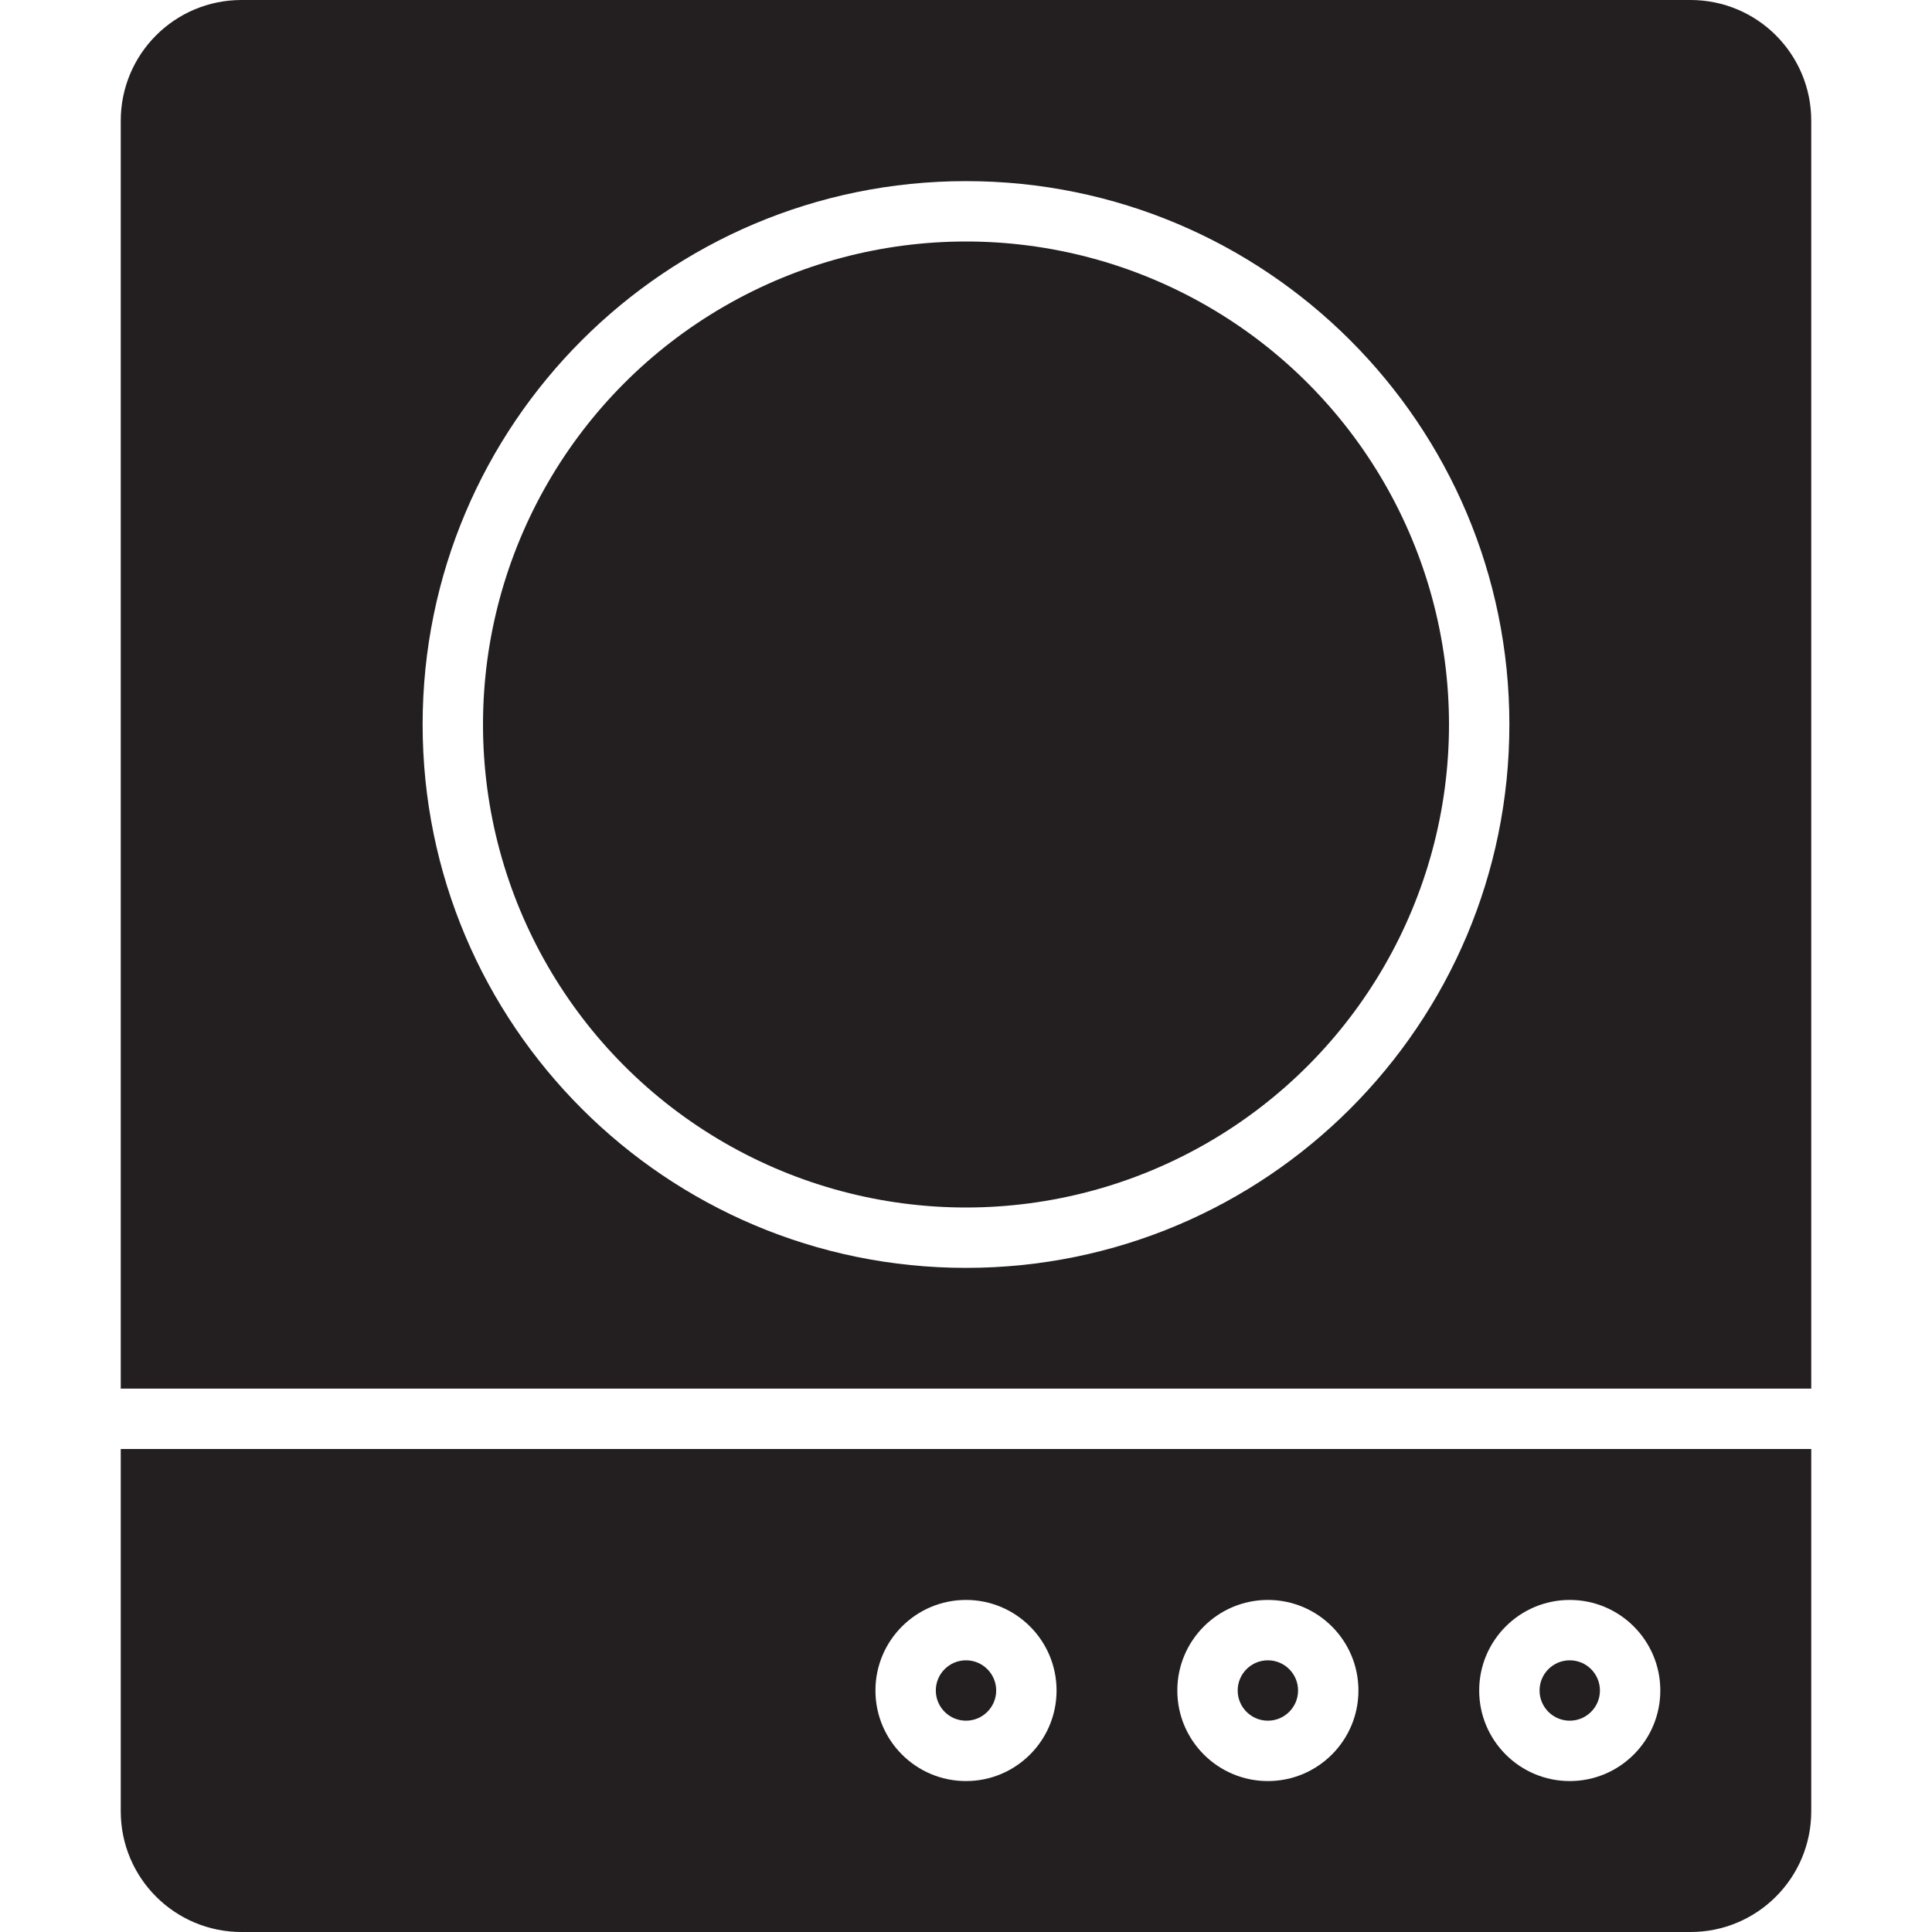
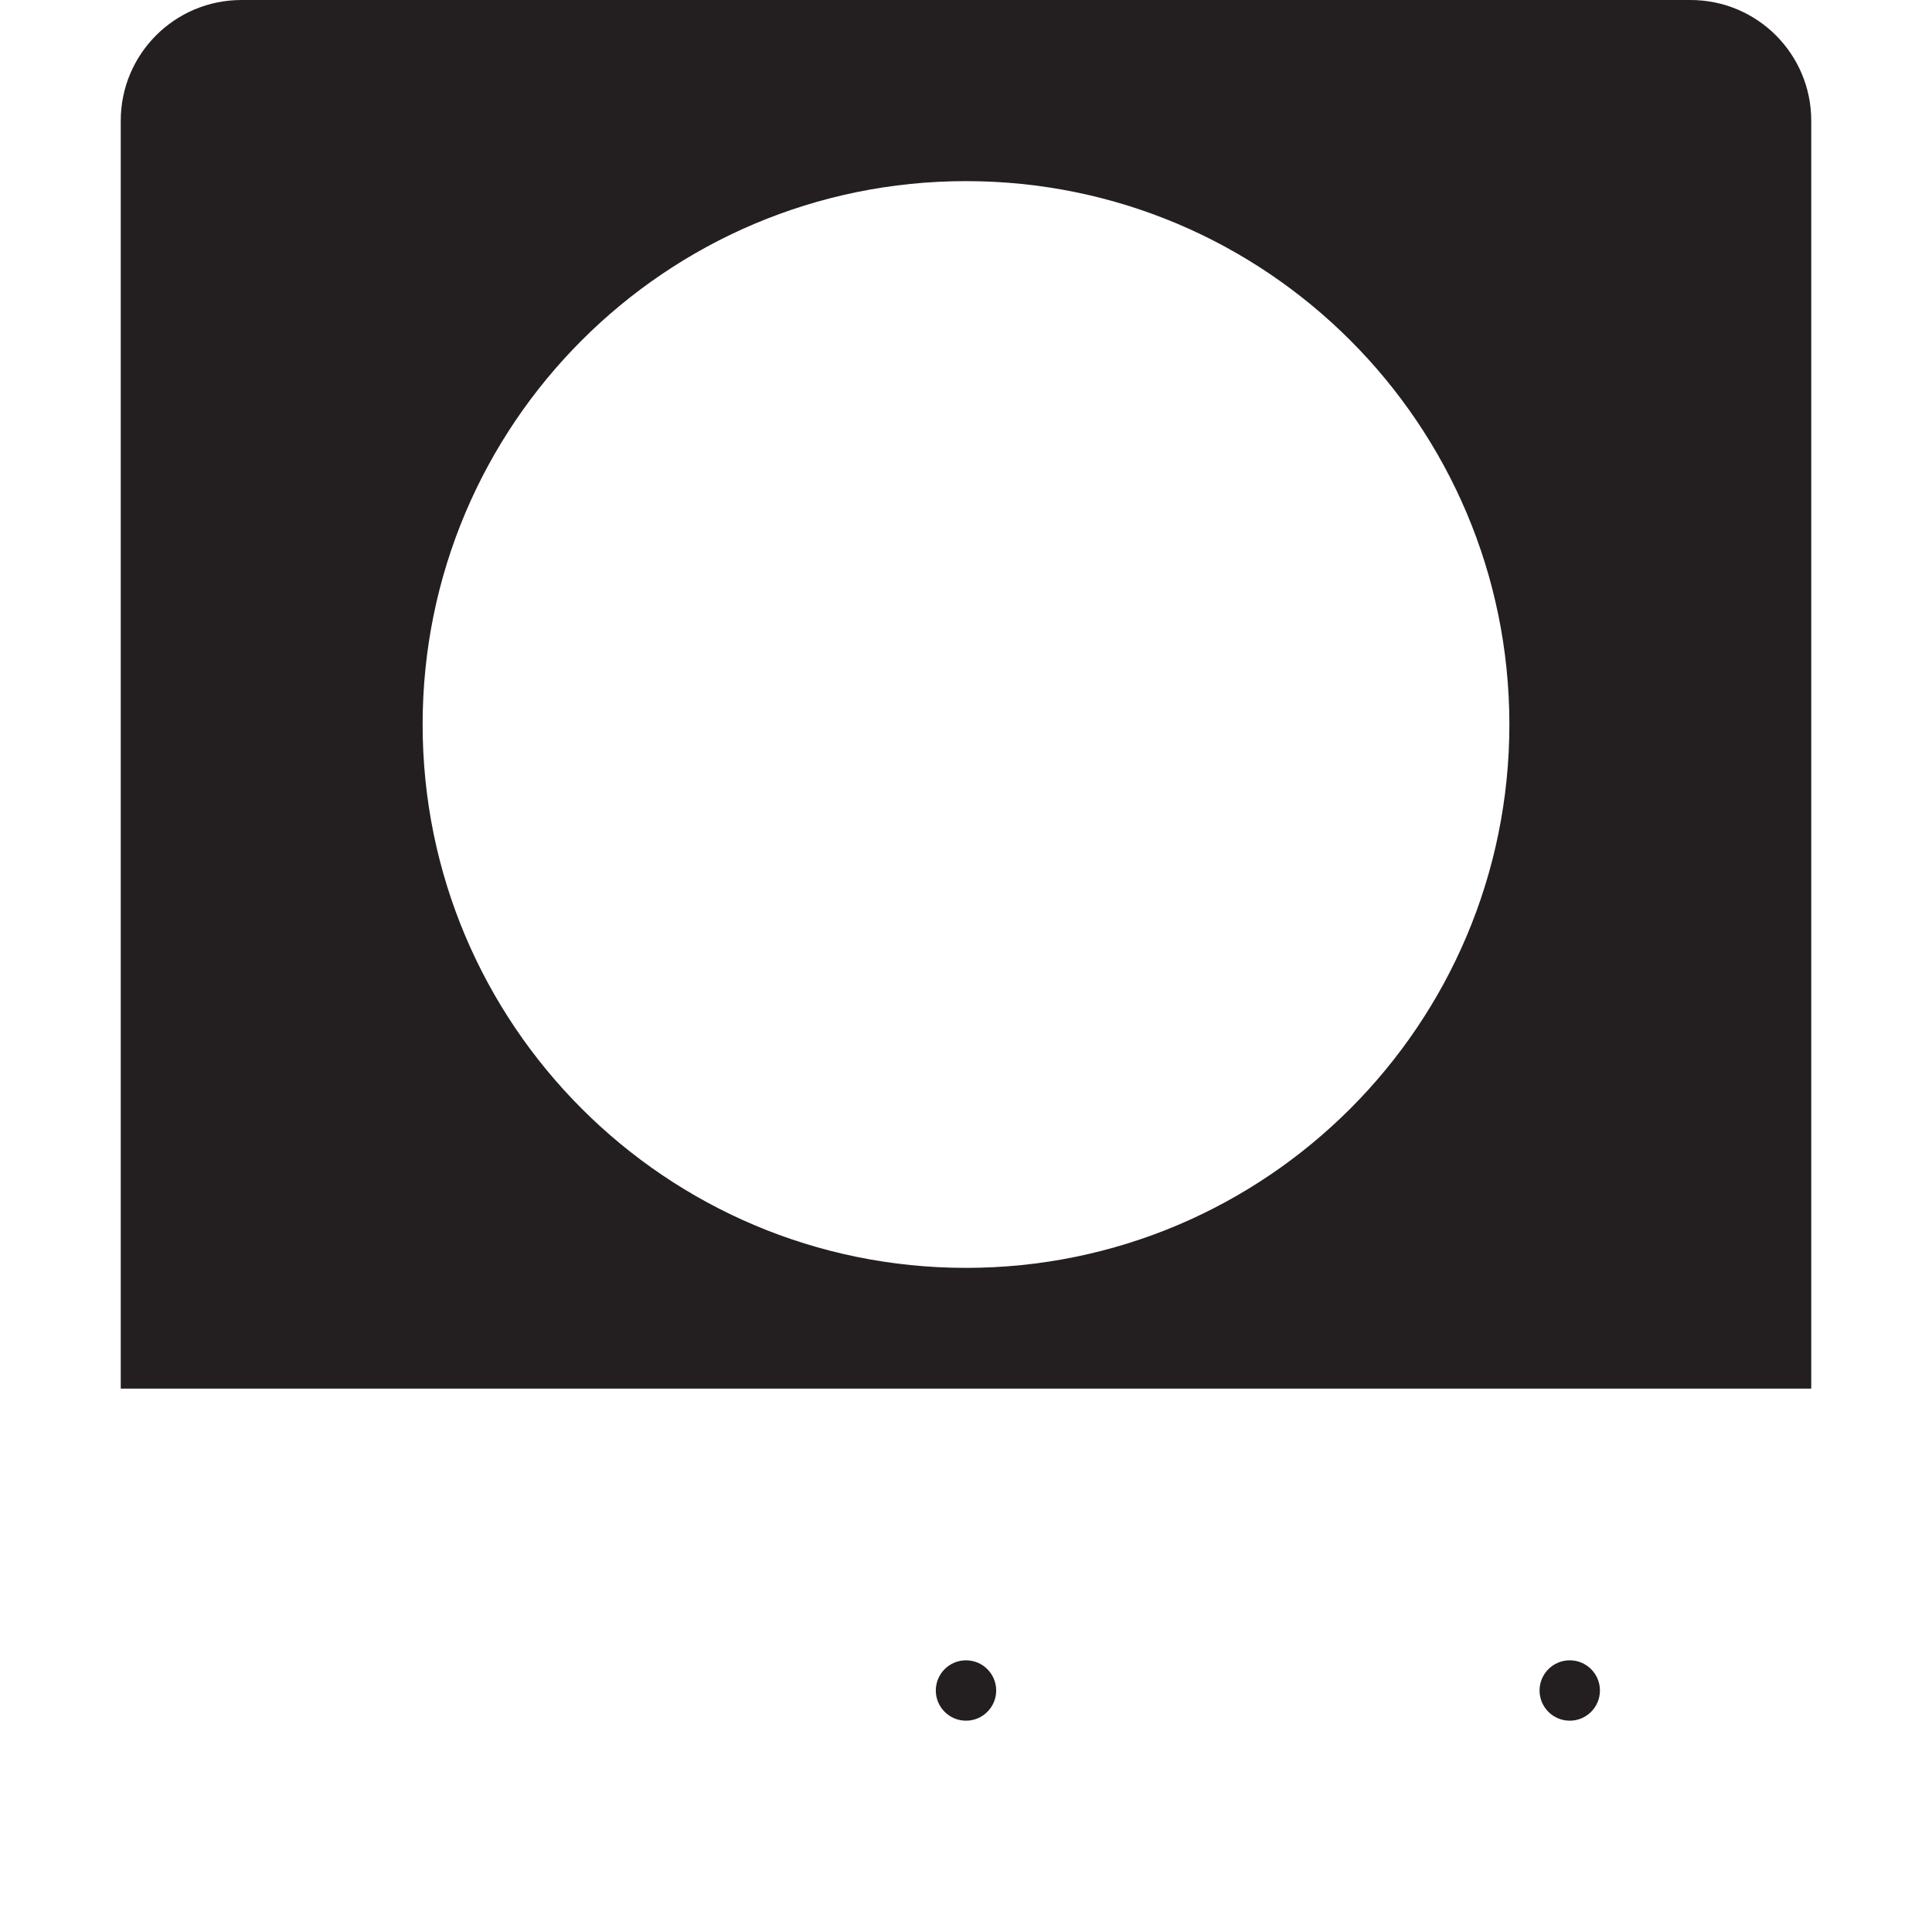
<svg xmlns="http://www.w3.org/2000/svg" version="1.0" id="Layer_1" width="800px" height="800px" viewBox="0 0 64 64" enable-background="new 0 0 64 64" xml:space="preserve">
  <g>
    <circle fill="#231F20" cx="32" cy="56" r="1" />
-     <circle fill="#231F20" cx="42" cy="56" r="1" />
    <path fill="#231F20" d="M60,46V4c0-2.211-1.789-4-4-4H8C5.789,0,4,1.789,4,4v42H60z M32,6c9.941,0,18,8.059,18,18s-8.059,18-18,18   s-18-8.059-18-18S22.059,6,32,6z" />
-     <circle fill="#231F20" cx="32" cy="24" r="16" />
-     <path fill="#231F20" d="M4,48v12c0,2.211,1.789,4,4,4h48c2.211,0,4-1.789,4-4V48H4z M32,59c-1.657,0-3-1.344-3-3s1.343-3,3-3   s3,1.344,3,3S33.657,59,32,59z M42,59c-1.657,0-3-1.344-3-3s1.343-3,3-3s3,1.344,3,3S43.657,59,42,59z M52,59c-1.657,0-3-1.344-3-3   s1.343-3,3-3s3,1.344,3,3S53.657,59,52,59z" />
    <circle fill="#231F20" cx="52" cy="56" r="1" />
  </g>
</svg>